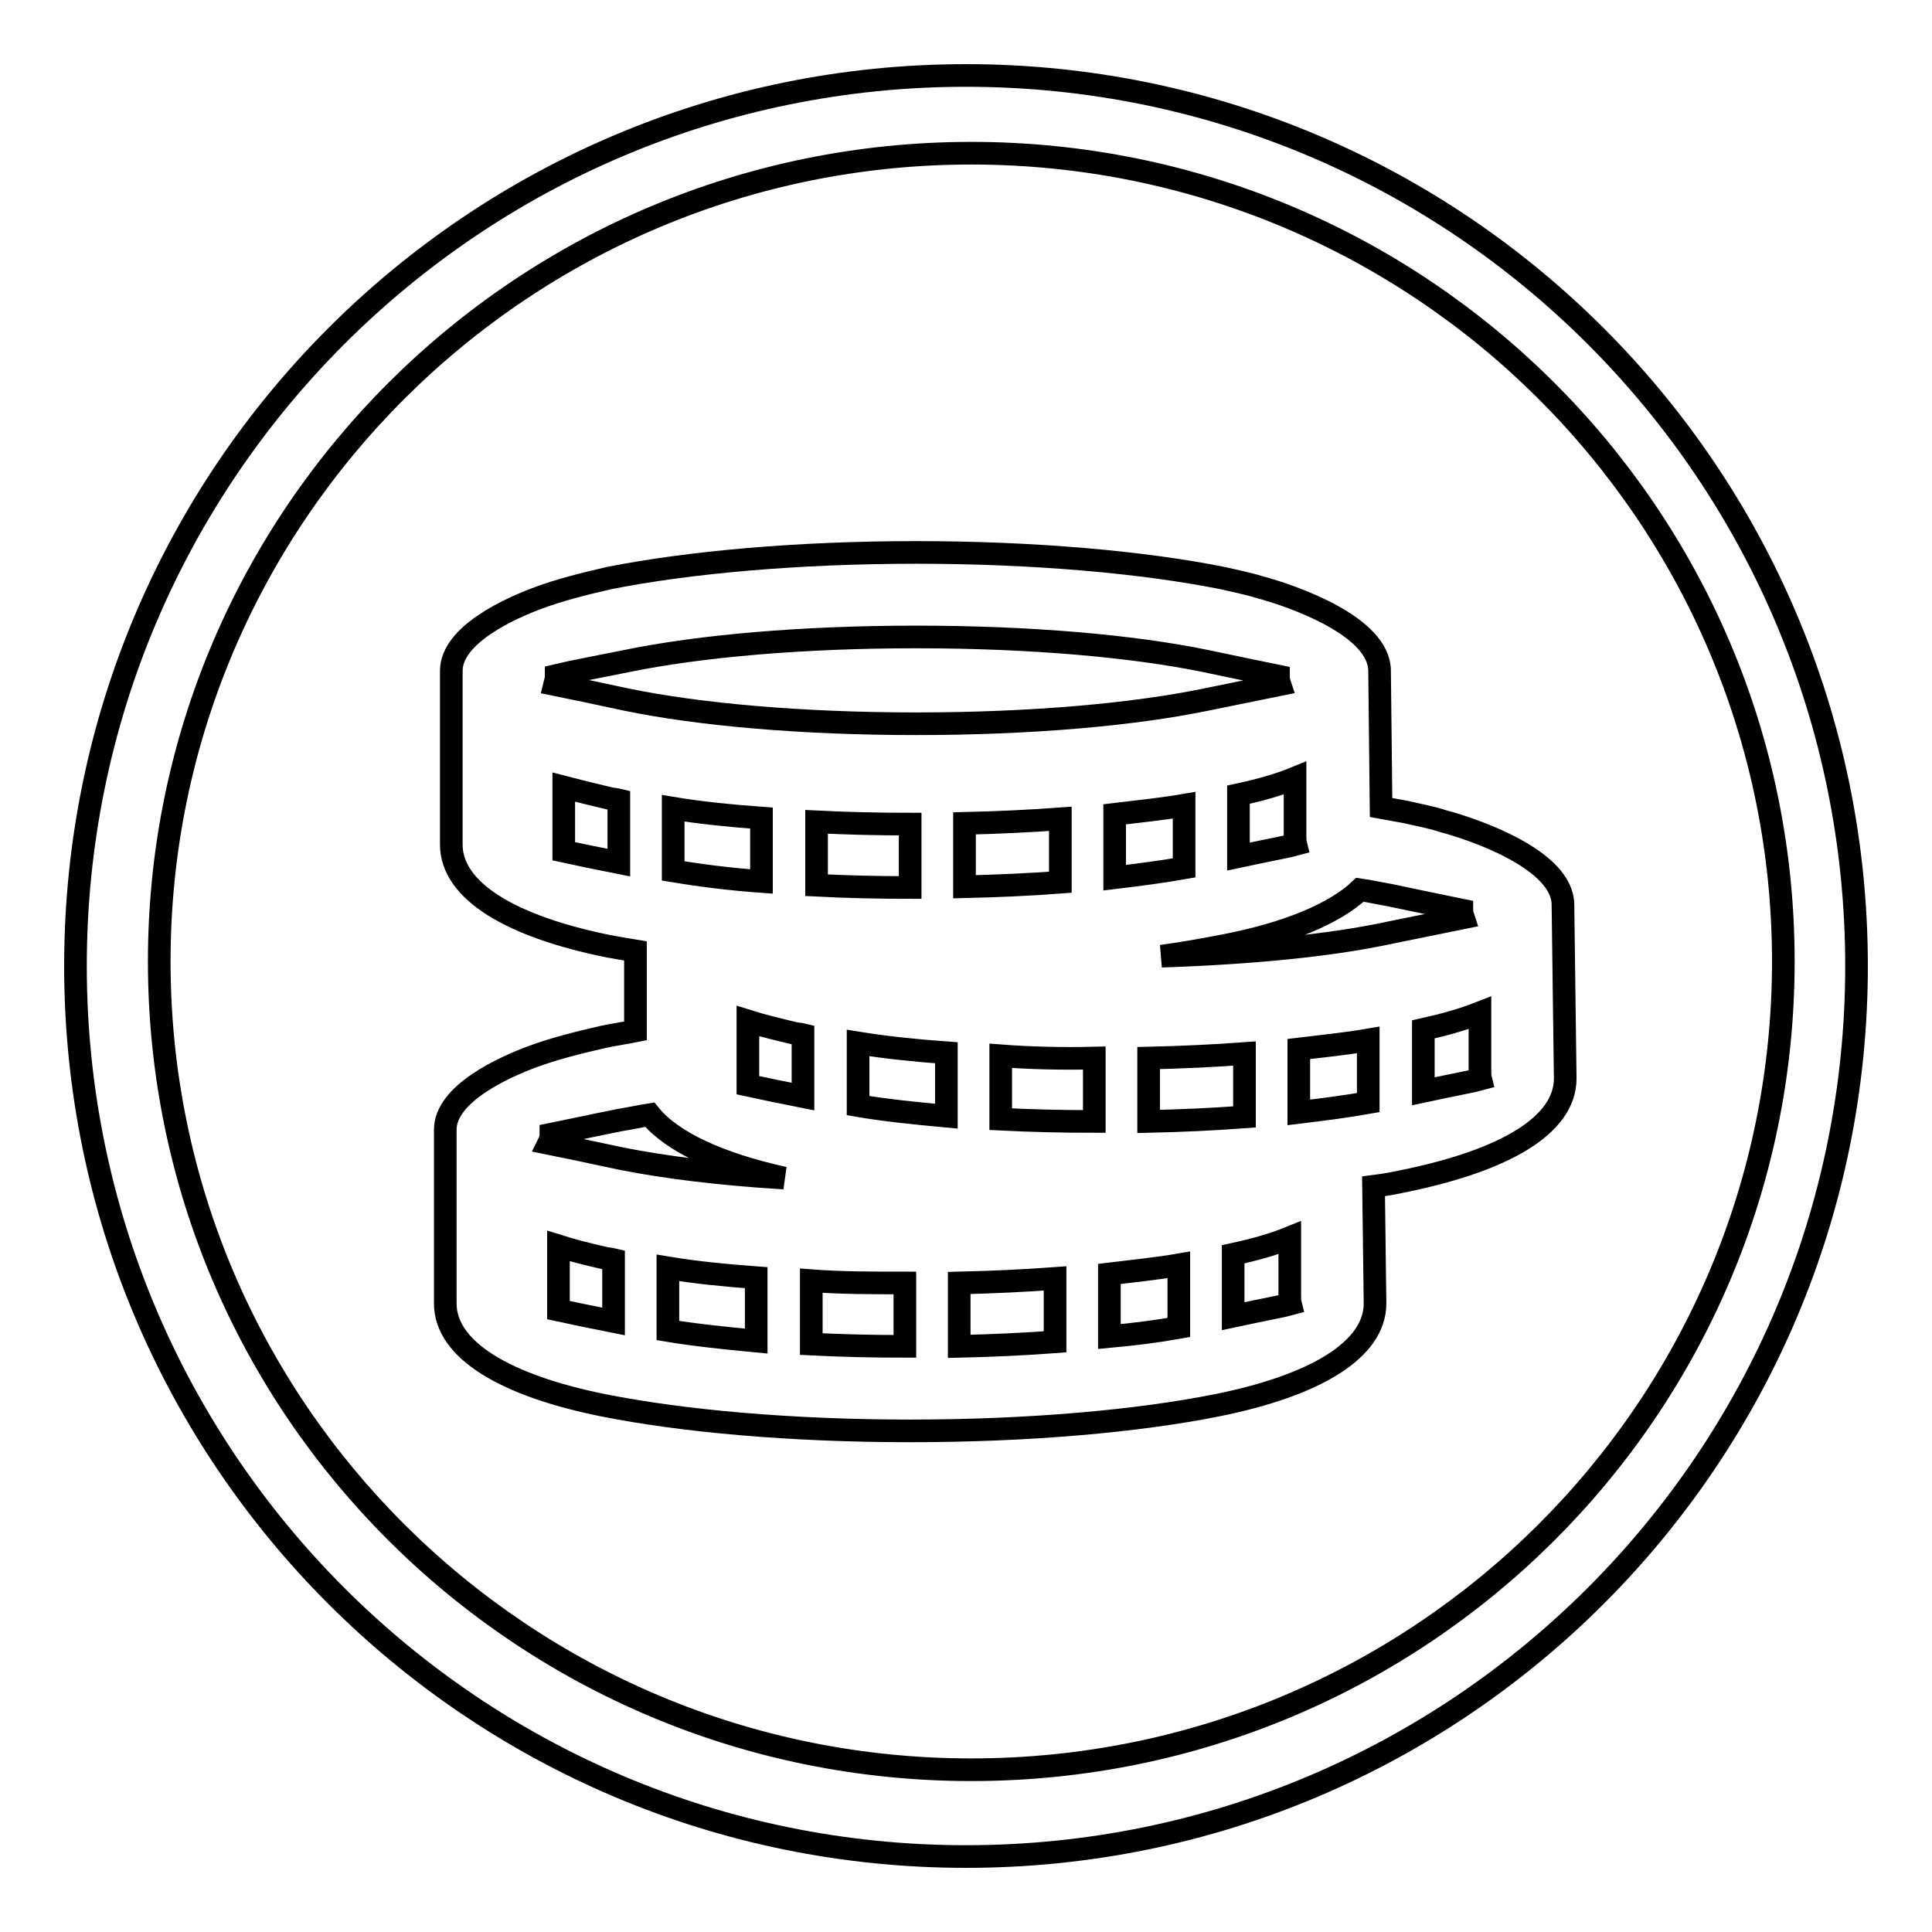
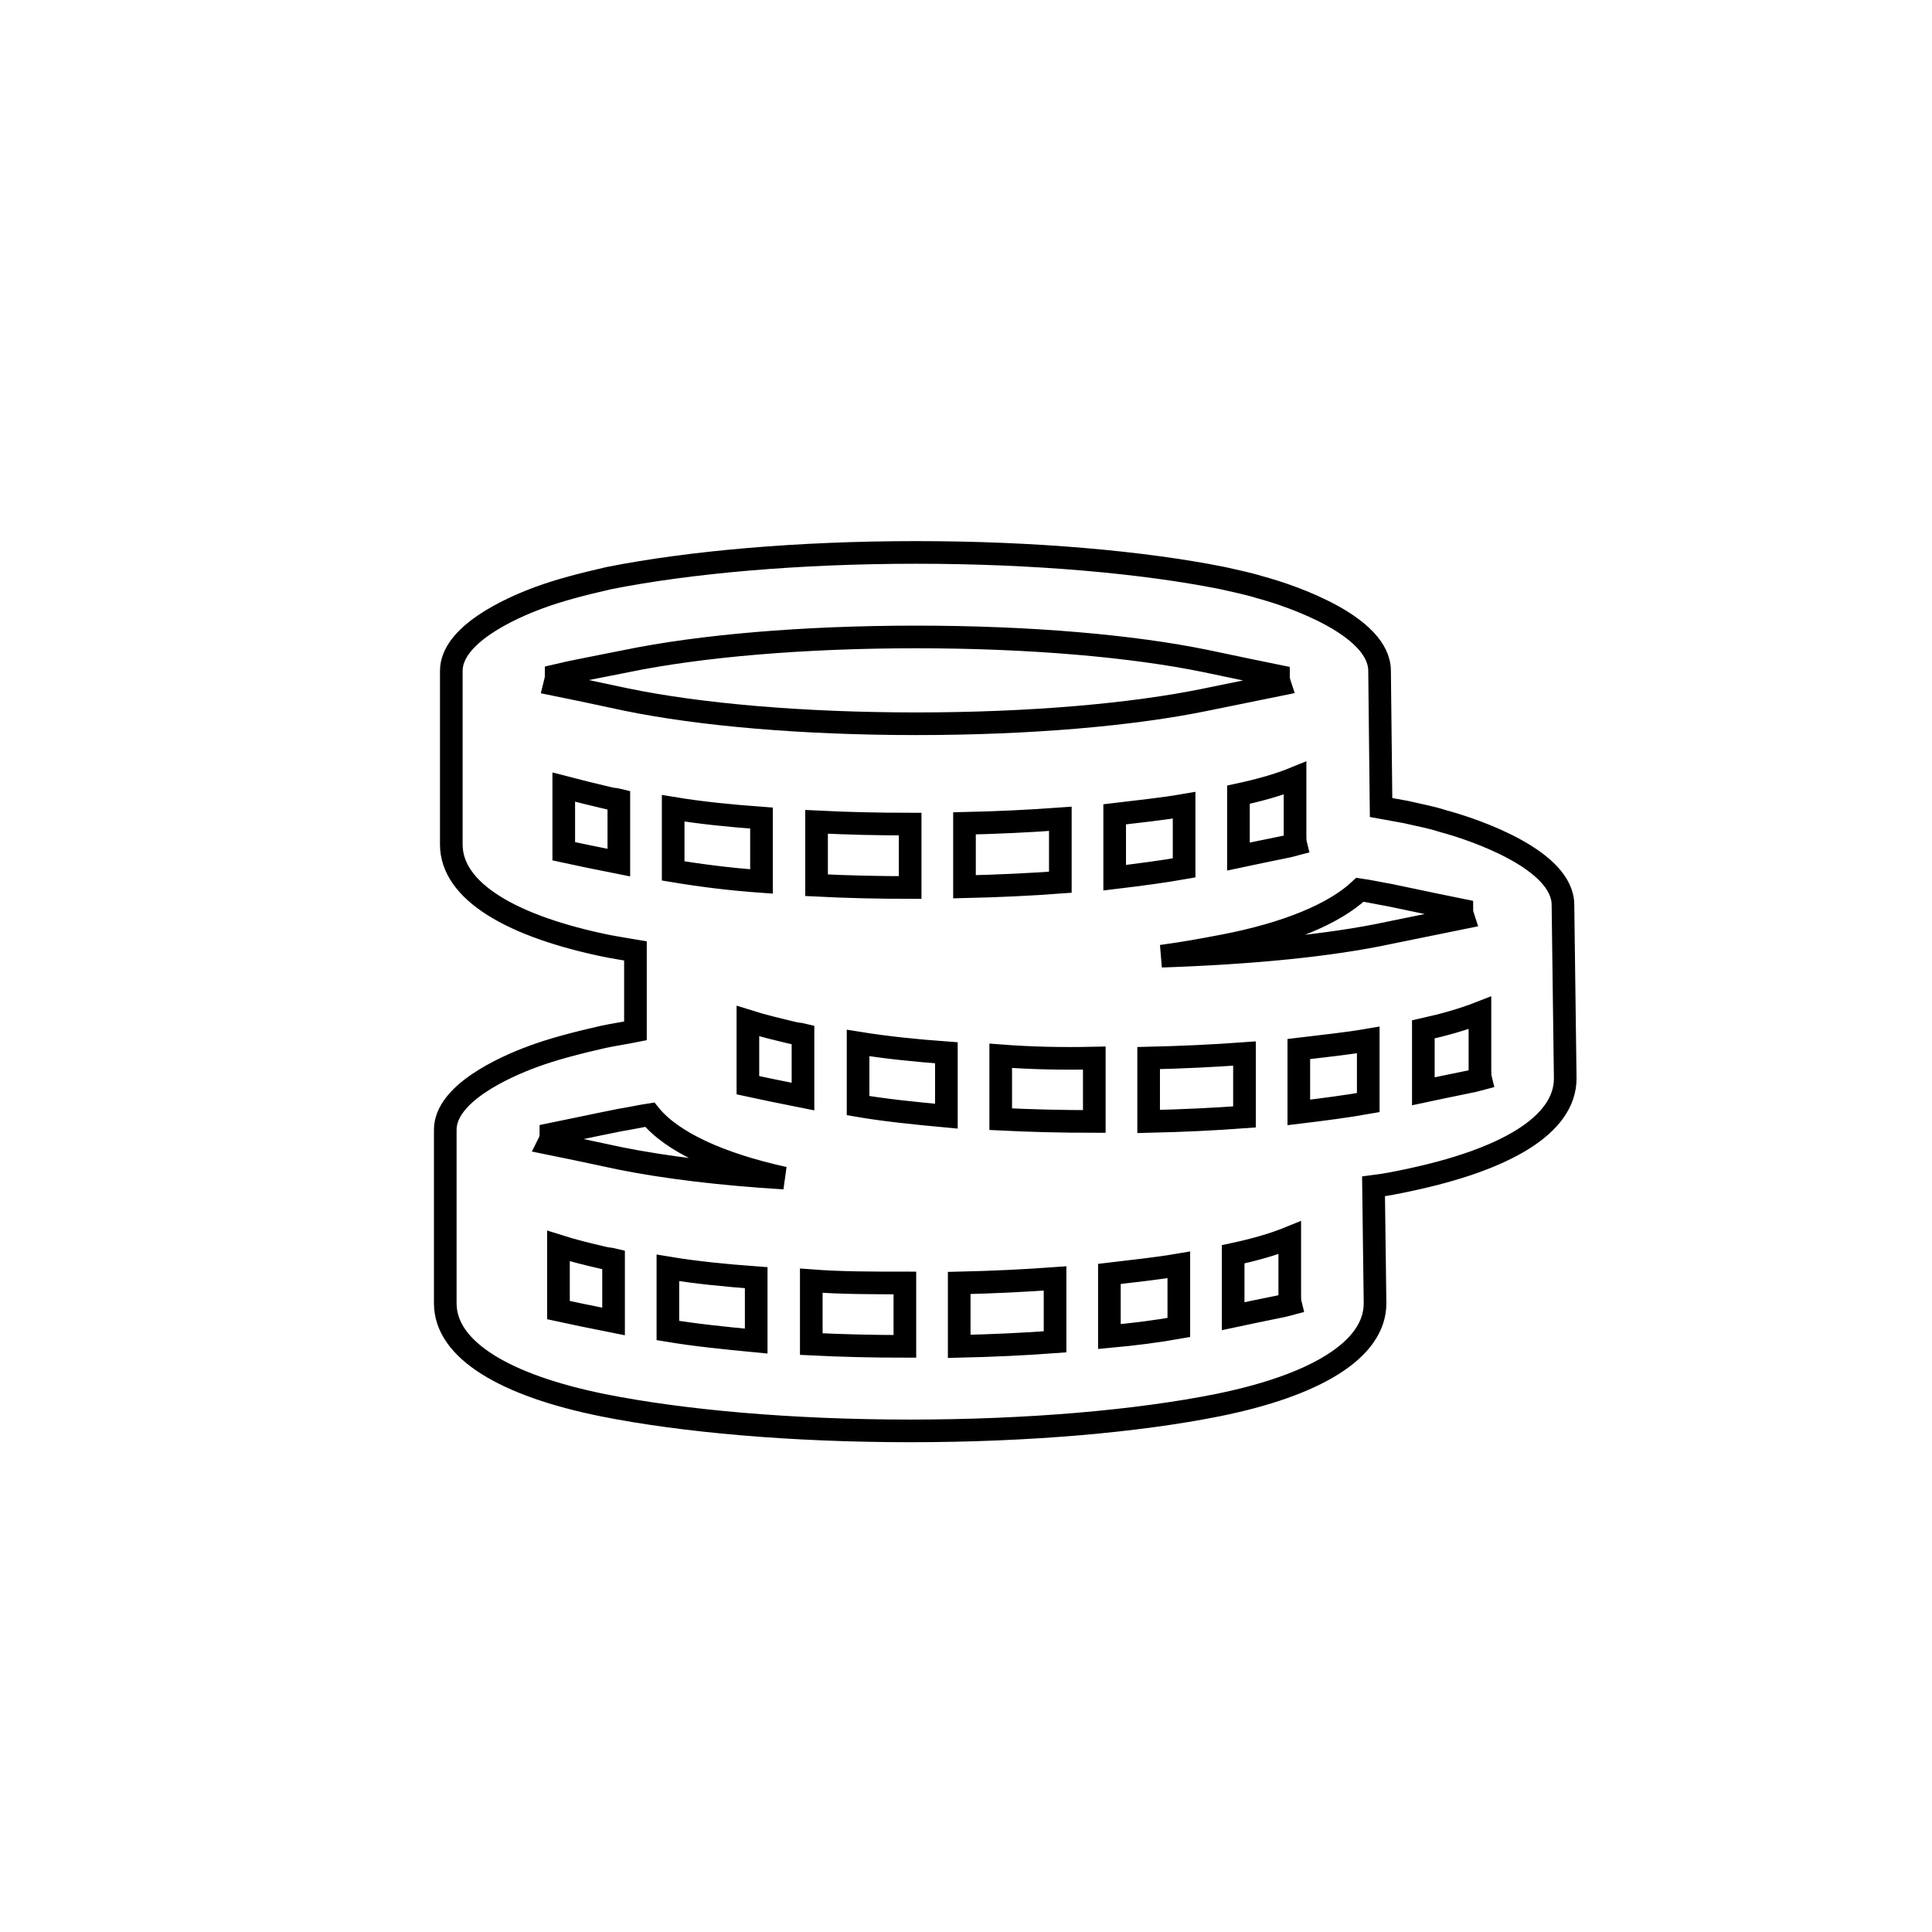
<svg xmlns="http://www.w3.org/2000/svg" version="1.1" x="0px" y="0px" viewBox="0 0 256 256" enable-background="new 0 0 256 256" xml:space="preserve">
  <g>
    <g>
      <path stroke-width="3" fill-opacity="0" stroke="#000000" d="M121.4,73.2c15.7,0,30.1,1.3,40.6,3.4c1.7,0.4,3.3,0.7,4.9,1.2c4.5,1.2,15.9,5.2,15.9,11.1L183,107c1.1,0.2,2.2,0.4,3.3,0.6c1.7,0.4,3.4,0.7,4.9,1.2c4.5,1.2,15.9,5.2,15.9,11.1l0.3,23c0,6.2-8,10.8-20.9,13.5c-1.4,0.3-2.9,0.6-4.5,0.8l0.2,15.5c0,6.2-8,10.9-20.9,13.5c-10.5,2.1-24.9,3.4-40.7,3.4c-15.8,0-30.2-1.3-40.7-3.4c-12.9-2.6-20.9-7.3-20.9-13.5v-19.6v-2.2v-1.2c0-4.8,7.8-8.3,11.6-9.7c2.7-1,5.8-1.8,9.3-2.6c1.4-0.3,2.8-0.5,4.3-0.8V126c-1.2-0.2-2.4-0.4-3.5-0.6c-12.9-2.6-20.9-7.3-20.9-13.5V92.3v-2.2v-1.2c0-4.8,7.8-8.3,11.6-9.7c2.7-1,5.8-1.8,9.3-2.6C91.3,74.5,105.7,73.2,121.4,73.2L121.4,73.2L121.4,73.2z M103.9,156.1c-8.6-1.9-14.9-4.8-17.8-8.4c-1.3,0.2-2.6,0.5-3.9,0.7c-4,0.8-7.2,1.5-9.2,1.9c0,0.4-0.1,0.8-0.3,1.2c2,0.4,5.3,1.1,9.5,2C88.2,154.7,95.6,155.6,103.9,156.1L103.9,156.1L103.9,156.1z M74,165.1v8.5c1.8,0.4,4.3,0.9,7.3,1.5v-8.2c-0.4-0.1-0.8-0.1-1.2-0.2C77.9,166.2,75.9,165.7,74,165.1L74,165.1L74,165.1z M163.4,166.2v8.2c4.2-0.9,6.9-1.4,7.6-1.6c-0.1-0.4-0.1-0.8-0.1-1.3V164C168.7,164.9,166.2,165.6,163.4,166.2L163.4,166.2L163.4,166.2z M156.2,175.9v-8.3c-2.9,0.5-5.9,0.8-9.2,1.2v8.3C150.3,176.8,153.4,176.4,156.2,175.9L156.2,175.9L156.2,175.9z M139.8,177.8v-8.4c-4.1,0.3-8.3,0.5-12.7,0.6v8.4C131.5,178.3,135.8,178.1,139.8,177.8L139.8,177.8L139.8,177.8z M107.5,169.7v8.4c4,0.2,8.1,0.3,12.4,0.3V170C115.6,170,111.4,170,107.5,169.7L107.5,169.7L107.5,169.7z M100.2,177.7v-8.4c-4.1-0.3-8.1-0.7-11.7-1.3v8.3C92.1,176.9,96,177.3,100.2,177.7L100.2,177.7L100.2,177.7z M180.2,117.9c-3.4,3.2-9.7,5.8-18,7.4c-2.6,0.5-5.3,1-8.3,1.4c11.8-0.4,22.3-1.4,30.2-3.1c4.4-0.9,7.8-1.6,9.8-2c-0.1-0.3-0.2-0.7-0.2-1c-2-0.4-5.3-1.1-9.6-2C182.9,118.4,181.6,118.1,180.2,117.9L180.2,117.9L180.2,117.9z M99.1,135.3v8.5c1.8,0.4,4.3,0.9,7.3,1.5v-8.2c-0.4-0.1-0.8-0.1-1.2-0.2C103.1,136.4,101,135.9,99.1,135.3L99.1,135.3L99.1,135.3z M188.6,136.4v8.2c4.2-0.9,6.9-1.4,7.6-1.6c-0.1-0.4-0.1-0.8-0.1-1.3v-7.5C193.8,135.1,191.3,135.8,188.6,136.4L188.6,136.4L188.6,136.4z M181.3,146.1v-8.3c-2.9,0.5-5.9,0.8-9.2,1.2v8.4C175.4,147,178.5,146.6,181.3,146.1L181.3,146.1L181.3,146.1z M164.9,148v-8.4c-4.1,0.3-8.3,0.5-12.7,0.6v8.4C156.6,148.5,160.9,148.3,164.9,148L164.9,148L164.9,148z M132.6,139.9v8.4c4,0.2,8.1,0.3,12.4,0.3v-8.4C140.7,140.3,136.5,140.2,132.6,139.9L132.6,139.9L132.6,139.9z M125.4,147.9v-8.4c-4.1-0.3-8-0.7-11.7-1.3v8.3C117.2,147.1,121.1,147.5,125.4,147.9L125.4,147.9L125.4,147.9z M74.7,104.3v8.5c1.8,0.4,4.3,0.9,7.3,1.5V106c-0.4-0.1-0.8-0.1-1.2-0.2C78.7,105.3,76.6,104.8,74.7,104.3L74.7,104.3L74.7,104.3z M164.1,105.3v8.2c4.2-0.9,6.9-1.4,7.6-1.6c-0.1-0.4-0.1-0.8-0.1-1.3v-7.5C169.4,104,166.9,104.7,164.1,105.3L164.1,105.3L164.1,105.3z M156.9,115v-8.3c-2.9,0.5-5.9,0.8-9.2,1.2v8.4C151,115.9,154.1,115.5,156.9,115L156.9,115L156.9,115z M140.5,116.9v-8.4c-4.1,0.3-8.3,0.5-12.7,0.6v8.4C132.2,117.4,136.5,117.2,140.5,116.9L140.5,116.9L140.5,116.9z M108.2,108.9v8.4c3.9,0.2,8.1,0.3,12.4,0.3v-8.4C116.3,109.2,112.2,109.1,108.2,108.9L108.2,108.9L108.2,108.9z M100.9,116.8v-8.4c-4.1-0.3-8.1-0.7-11.7-1.3v8.3C92.8,116,96.7,116.5,100.9,116.8L100.9,116.8L100.9,116.8z M73.7,89.5c0,0.4-0.1,0.8-0.2,1.2c2,0.4,5.3,1.1,9.5,2c9.7,2,23.3,3.2,38.4,3.2s28.7-1.2,38.4-3.2c4.4-0.9,7.8-1.6,9.8-2c-0.1-0.3-0.2-0.7-0.2-1.1c-2-0.4-5.3-1.1-9.6-2c-9.7-2-23.3-3.2-38.4-3.2S92.7,85.6,83,87.6C79,88.4,75.8,89,73.7,89.5L73.7,89.5z" />
-       <path stroke-width="3" fill-opacity="0" stroke="#000000" d="M128,10C62.8,10,10,62.8,10,128c0,65.2,52.8,118,118,118c65.2,0,118-52.8,118-118C246,62.8,193.2,10,128,10z M128.7,234.5c-59.4,0-107.6-47.9-107.6-107.1c0-59.1,48.2-107.1,107.6-107.1s107.6,47.9,107.6,107.1C236.3,186.6,188.2,234.5,128.7,234.5z" />
    </g>
  </g>
</svg>